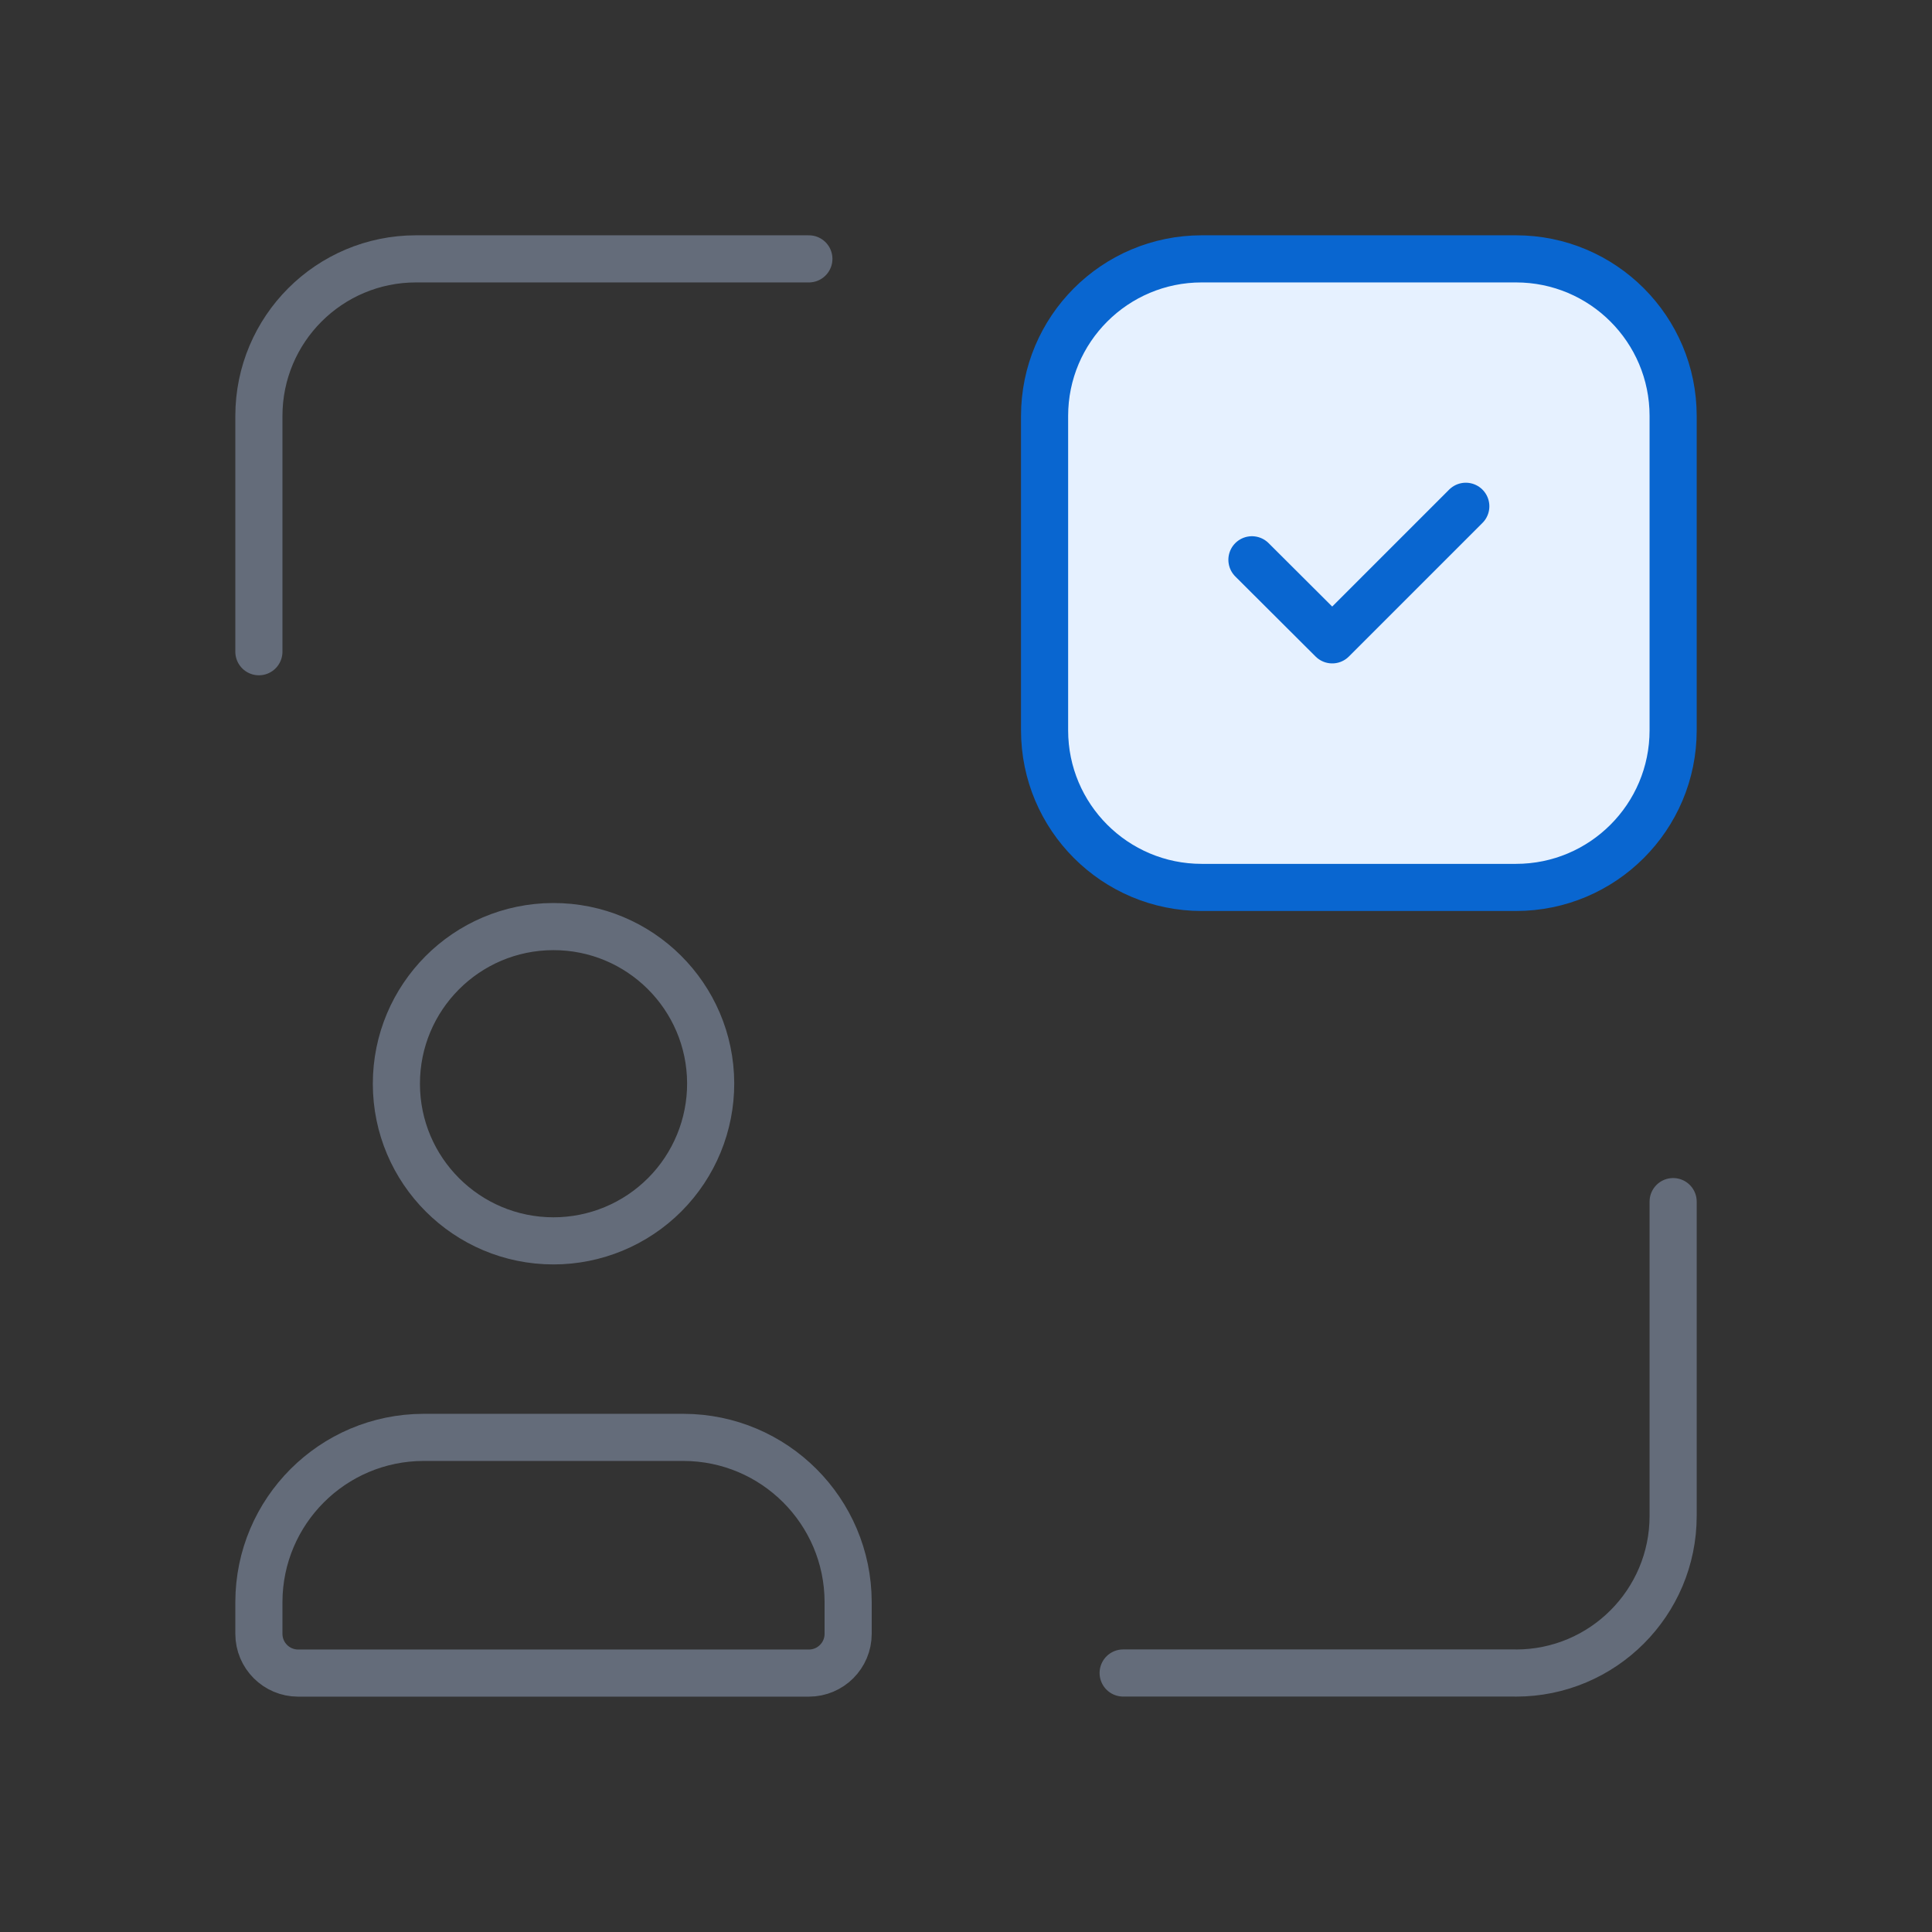
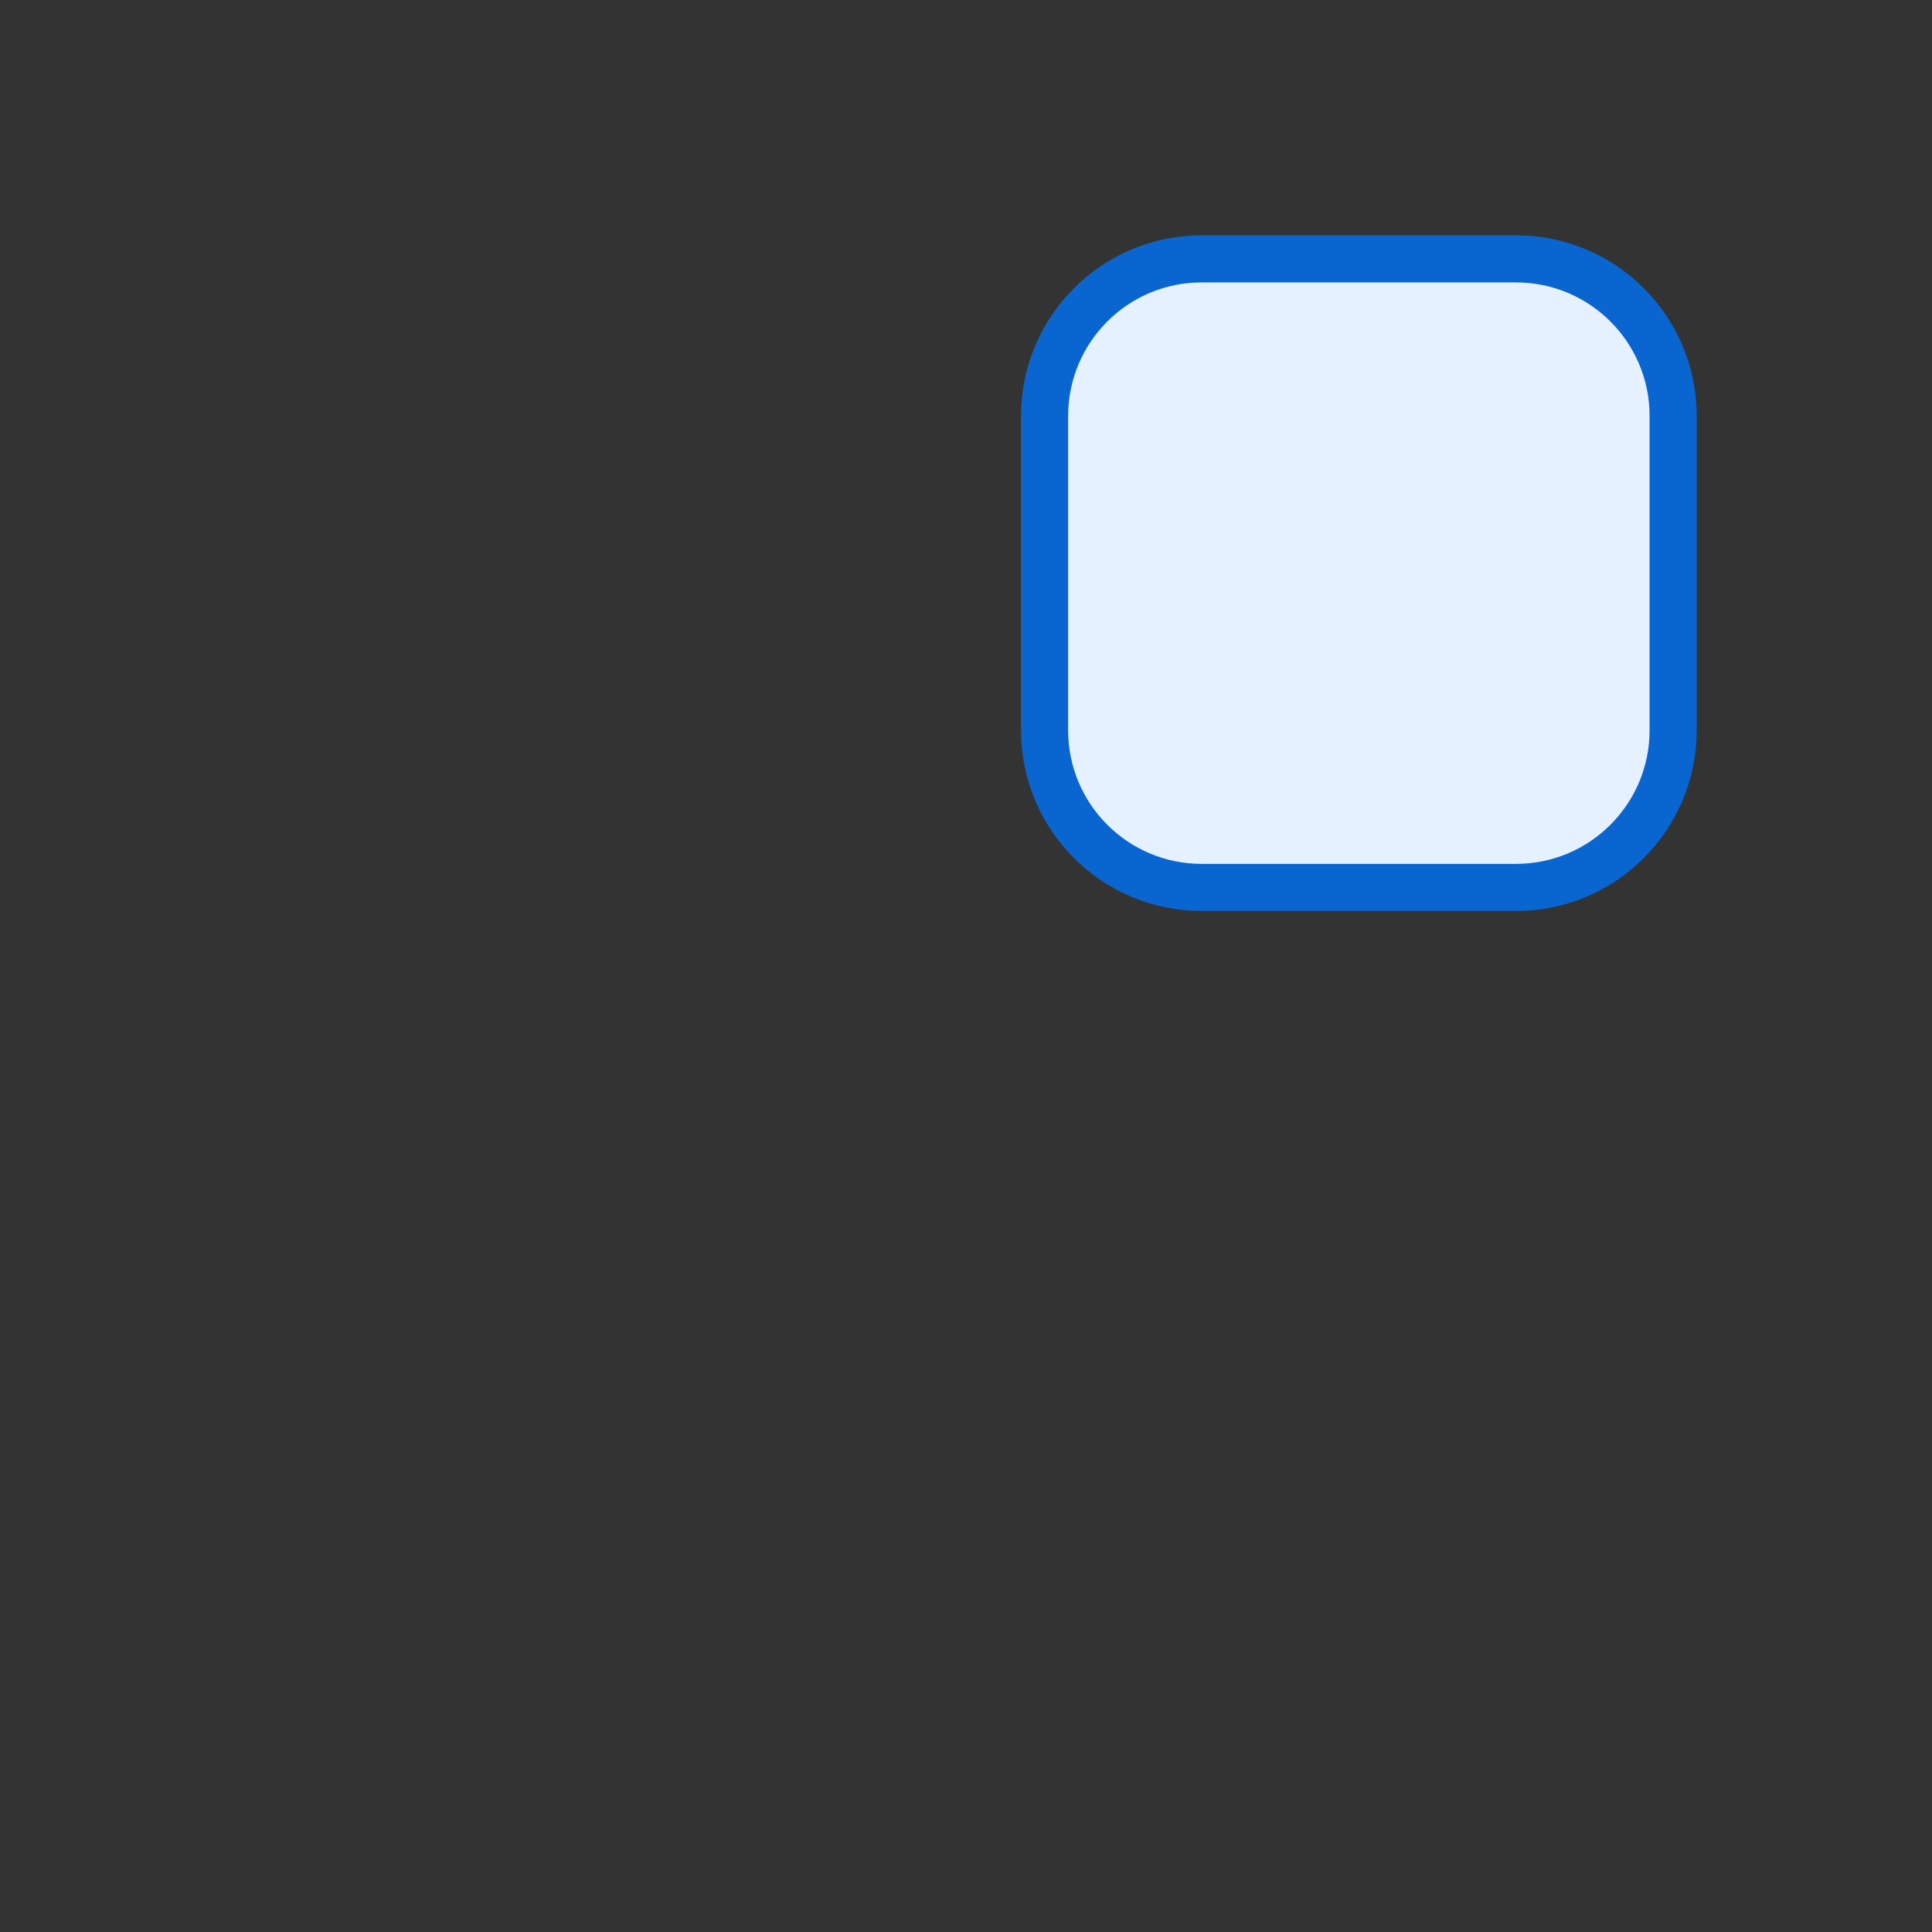
<svg xmlns="http://www.w3.org/2000/svg" width="82" height="82" viewBox="0 0 82 82" fill="none">
  <rect x="0" y="0" width="82" height="82" fill="#333333" stroke="none" />
  <path fill-rule="evenodd" clip-rule="evenodd" d="M64.343 37.665H51.004C47.321 37.665 44.335 34.679 44.335 30.995V17.656C44.335 13.973 47.321 10.987 51.004 10.987H64.343C68.027 10.987 71.013 13.973 71.013 17.656V30.995C71.013 34.679 68.027 37.665 64.343 37.665Z" fill="#E6F1FF" stroke="#0966D0" stroke-width="2" stroke-linecap="round" stroke-linejoin="round" />
-   <path d="M62.213 21.488L56.544 27.157L53.136 23.759" stroke="#0966D0" stroke-width="2" stroke-linecap="round" stroke-linejoin="round" />
-   <path d="M64.343 71.009C68.026 71.009 71.013 68.023 71.013 64.34M71.013 64.339V51M64.344 71.007H47.67M34.331 10.987H17.657C13.974 10.987 10.988 13.973 10.988 17.656V27.661M34.331 71.011H12.655C11.734 71.011 10.988 70.264 10.988 69.343V67.989C10.999 64.137 14.119 61.017 17.971 61.007H29.015C32.867 61.017 35.987 64.137 35.998 67.989V69.343C35.998 70.264 35.252 71.011 34.331 71.011ZM23.493 52.666C19.813 52.666 16.828 49.685 16.824 46.005C16.819 42.325 19.795 39.337 23.475 39.327C27.155 39.317 30.148 42.29 30.163 45.97C30.169 47.743 29.47 49.446 28.218 50.703C26.967 51.959 25.266 52.666 23.493 52.666Z" stroke="#646C7A" stroke-width="2" stroke-linecap="round" stroke-linejoin="round" />
</svg>